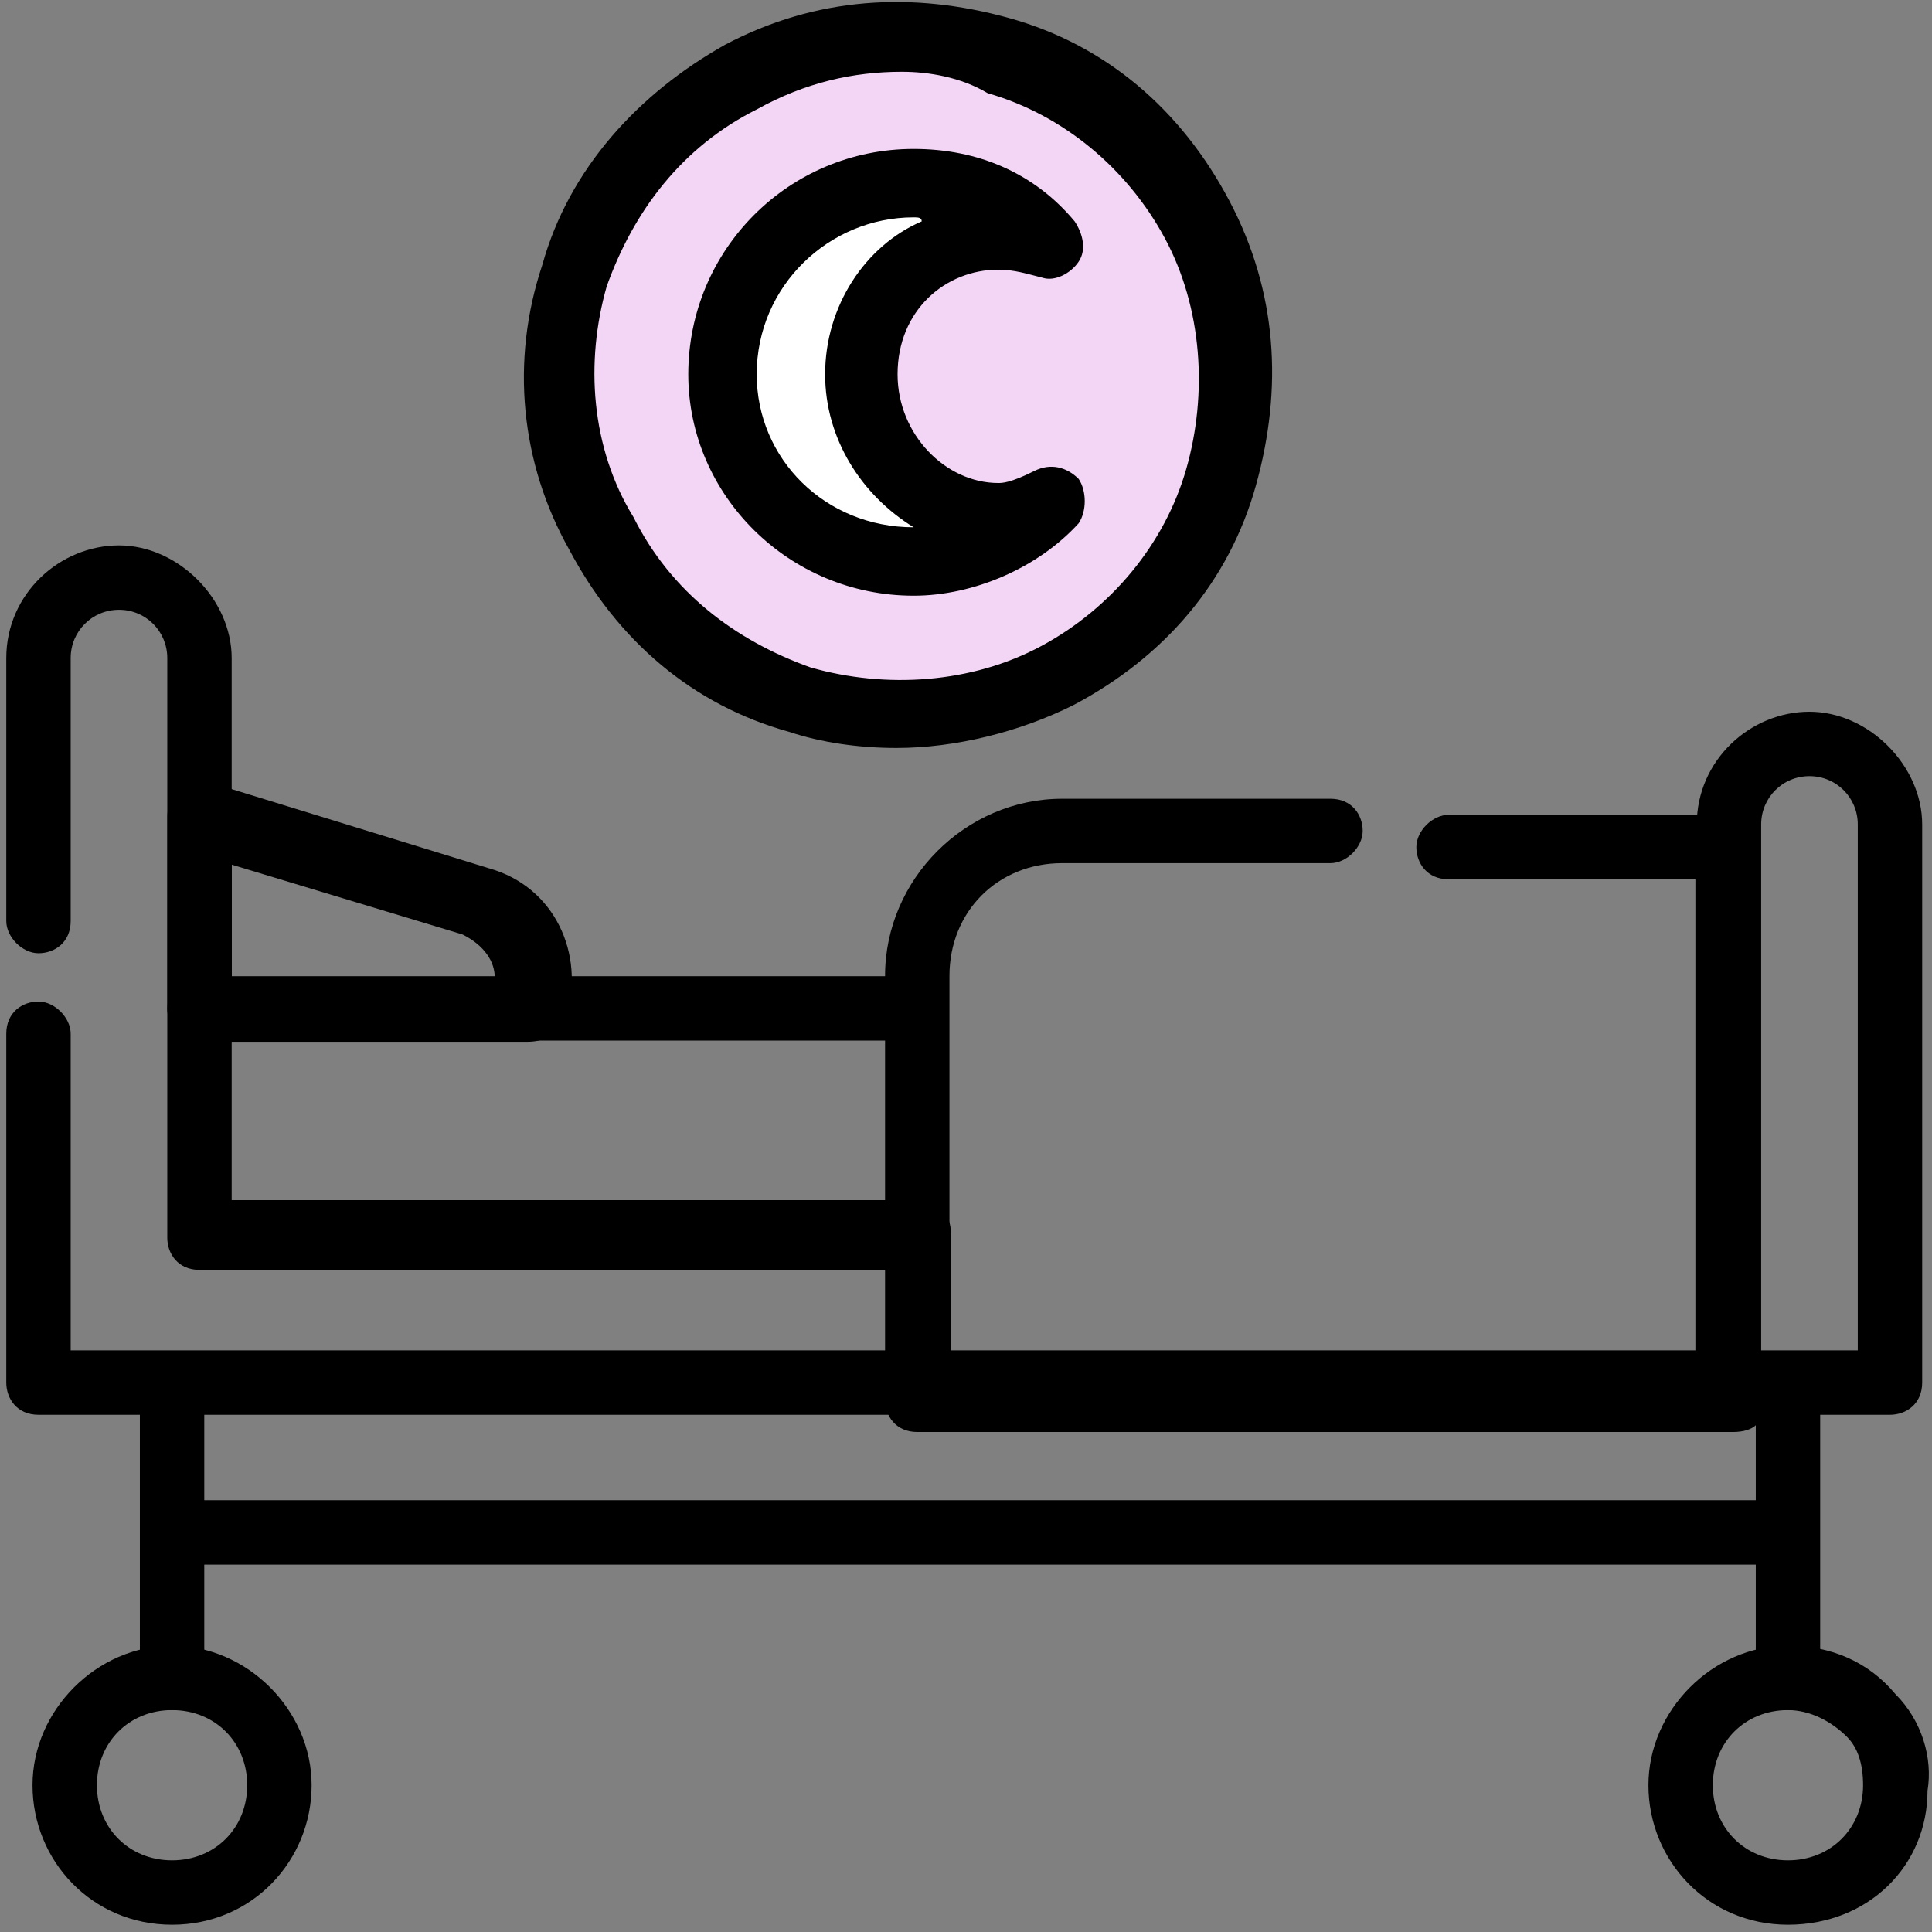
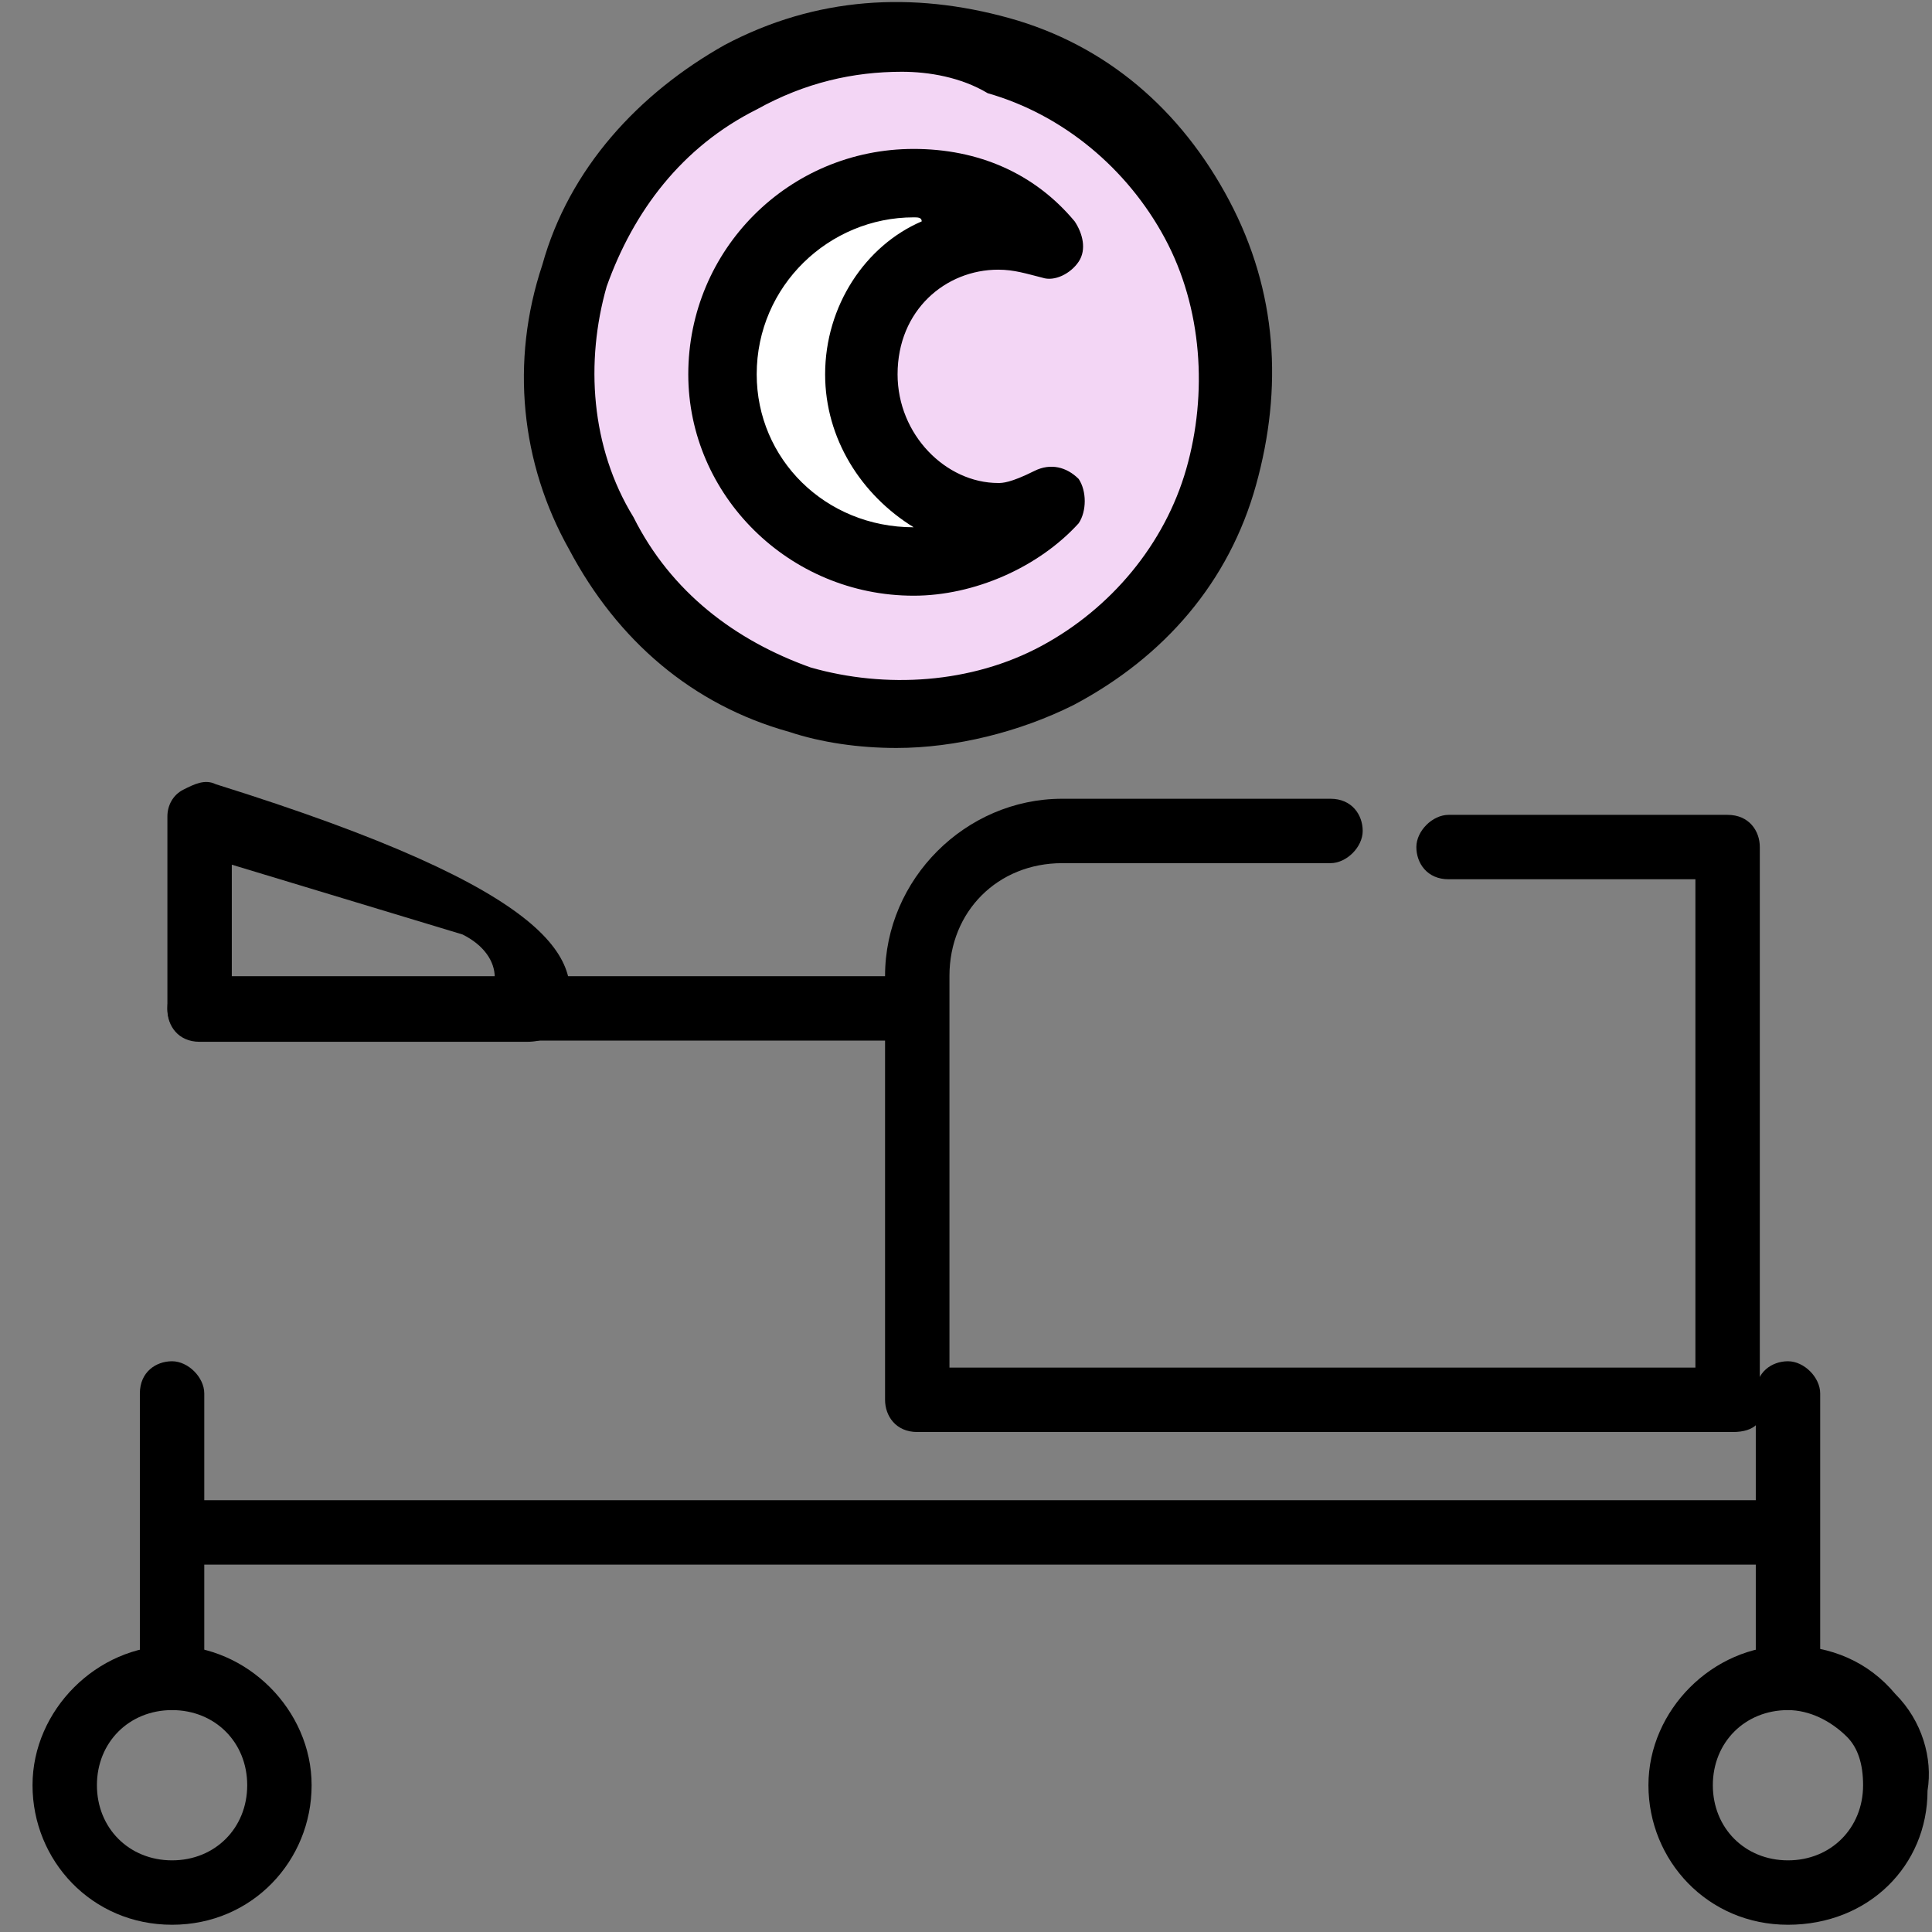
<svg xmlns="http://www.w3.org/2000/svg" width="48" height="48" viewBox="0 0 48 48" fill="none">
  <rect x="0" y="0" width="48" height="48" fill="#808080" stroke="none" />
  <g clip-path="url(#clip0_2_965)">
-     <path d="M13.092 25.883H4.959C4.425 25.883 4.159 25.483 4.159 25.083V20.283C4.159 20.017 4.292 19.75 4.559 19.617C4.825 19.483 5.092 19.35 5.359 19.483L12.292 21.617C13.892 22.15 14.559 23.883 14.025 25.35C13.759 25.75 13.492 25.883 13.092 25.883ZM5.759 24.283H12.292C12.292 23.883 12.025 23.483 11.492 23.217L5.759 21.483V24.283Z" fill="black" />
+     <path d="M13.092 25.883H4.959C4.425 25.883 4.159 25.483 4.159 25.083V20.283C4.159 20.017 4.292 19.75 4.559 19.617C4.825 19.483 5.092 19.35 5.359 19.483C13.892 22.15 14.559 23.883 14.025 25.35C13.759 25.75 13.492 25.883 13.092 25.883ZM5.759 24.283H12.292C12.292 23.883 12.025 23.483 11.492 23.217L5.759 21.483V24.283Z" fill="black" />
    <path d="M44.422 42.487C43.889 42.487 43.622 42.087 43.622 41.687V34.62C43.622 34.087 44.022 33.82 44.422 33.82C44.822 33.82 45.222 34.22 45.222 34.62V41.687C45.222 42.22 44.955 42.487 44.422 42.487Z" fill="black" />
    <path d="M43.056 35.578H22.789C22.256 35.578 21.989 35.178 21.989 34.778V24.245C21.989 21.845 23.989 19.845 26.389 19.845H33.056C33.589 19.845 33.856 20.245 33.856 20.645C33.856 21.045 33.456 21.445 33.056 21.445H26.389C24.789 21.445 23.589 22.645 23.589 24.245V33.978H42.122V21.845H35.989C35.456 21.845 35.189 21.445 35.189 21.045C35.189 20.645 35.589 20.245 35.989 20.245H42.922C43.456 20.245 43.722 20.645 43.722 21.045V34.912C43.856 35.312 43.589 35.578 43.056 35.578Z" fill="black" />
    <path d="M22.559 25.854H4.959C4.425 25.854 4.159 25.454 4.159 25.054C4.159 24.521 4.559 24.254 4.959 24.254H22.559C23.092 24.254 23.359 24.654 23.359 25.054C23.359 25.588 22.959 25.854 22.559 25.854Z" fill="black" />
    <path d="M4.275 42.487C3.742 42.487 3.475 42.087 3.475 41.687V34.62C3.475 34.087 3.875 33.82 4.275 33.82C4.675 33.82 5.075 34.22 5.075 34.62V41.687C5.075 42.22 4.808 42.487 4.275 42.487Z" fill="black" />
    <path d="M44.142 38.872H4.275C3.742 38.872 3.475 38.472 3.475 38.072C3.475 37.672 3.875 37.272 4.275 37.272H44.142C44.675 37.272 44.942 37.672 44.942 38.072C44.942 38.472 44.675 38.872 44.142 38.872Z" fill="black" />
    <path d="M18.406 1.916C22.54 -0.217 27.606 1.249 29.739 5.383C31.873 9.516 30.406 14.583 26.273 16.716C22.14 18.849 17.073 17.383 14.94 13.249C12.673 9.116 14.273 4.049 18.406 1.916Z" fill="#F3D6F5" />
    <path d="M22.273 18.583C21.34 18.583 20.406 18.449 19.606 18.183C17.206 17.516 15.339 15.916 14.139 13.649C12.94 11.516 12.673 8.983 13.473 6.583C14.139 4.183 15.873 2.316 18.006 1.116C20.273 -0.084 22.673 -0.217 25.073 0.449C27.473 1.116 29.34 2.716 30.54 4.983C31.739 7.249 31.873 9.649 31.206 12.049C30.54 14.449 28.939 16.316 26.673 17.516C25.34 18.183 23.739 18.583 22.273 18.583ZM22.406 1.783C21.206 1.783 20.006 2.049 18.806 2.716C16.939 3.649 15.739 5.249 15.073 7.116C14.54 8.983 14.673 11.116 15.739 12.849C16.673 14.716 18.273 15.916 20.14 16.583C22.006 17.116 24.14 16.983 25.873 16.049C27.606 15.116 28.939 13.516 29.473 11.649C30.006 9.783 29.873 7.649 28.939 5.916C28.006 4.183 26.406 2.849 24.54 2.316C23.873 1.916 23.073 1.783 22.406 1.783Z" fill="black" />
    <path d="M44.422 47.82C42.422 47.82 40.955 46.22 40.955 44.353C40.955 42.487 42.555 40.887 44.422 40.887C45.489 40.887 46.422 41.287 47.089 42.087C47.755 42.753 48.022 43.687 47.889 44.487C47.889 46.353 46.422 47.82 44.422 47.82ZM44.422 42.487C43.355 42.487 42.555 43.287 42.555 44.353C42.555 45.42 43.355 46.22 44.422 46.22C45.489 46.22 46.288 45.42 46.288 44.353C46.288 43.82 46.155 43.42 45.889 43.153C45.489 42.753 44.955 42.487 44.422 42.487Z" fill="black" />
    <path d="M4.275 47.82C2.275 47.82 0.808 46.22 0.808 44.353C0.808 42.487 2.408 40.887 4.275 40.887C6.142 40.887 7.742 42.487 7.742 44.353C7.742 46.22 6.275 47.82 4.275 47.82ZM4.275 42.487C3.208 42.487 2.408 43.287 2.408 44.353C2.408 45.42 3.208 46.22 4.275 46.22C5.342 46.22 6.142 45.42 6.142 44.353C6.142 43.287 5.342 42.487 4.275 42.487Z" fill="black" />
-     <path d="M43.09 35.416H22.823C22.556 35.416 22.423 35.283 22.156 35.15H0.956C0.423 35.15 0.156 34.75 0.156 34.35V25.683C0.156 25.15 0.556 24.883 0.956 24.883C1.356 24.883 1.756 25.283 1.756 25.683V33.55H22.023V31.55H4.956C4.423 31.55 4.156 31.15 4.156 30.75V16.35C4.156 15.683 3.623 15.15 2.956 15.15C2.289 15.15 1.756 15.683 1.756 16.35V22.883C1.756 23.416 1.356 23.683 0.956 23.683C0.556 23.683 0.156 23.283 0.156 22.883V16.35C0.156 14.75 1.489 13.55 2.956 13.55C4.423 13.55 5.756 14.883 5.756 16.35V29.817H22.823C23.356 29.817 23.623 30.216 23.623 30.616V33.55H42.156V20.483C42.156 18.883 43.489 17.683 44.956 17.683C46.423 17.683 47.756 19.017 47.756 20.483V34.35C47.756 34.883 47.356 35.15 46.956 35.15H43.623C43.489 35.416 43.356 35.416 43.09 35.416ZM43.889 33.55H46.156V20.483C46.156 19.817 45.623 19.283 44.956 19.283C44.289 19.283 43.756 19.817 43.756 20.483V33.55H43.889Z" fill="black" />
    <path d="M21.4 9.2C21.4 7.2 23 5.8 24.8 5.8C25.3 5.8 25.7 5.9 26.1 6C25.2 5 24 4.5 22.7 4.5C20.1 4.5 18 6.6 18 9.2C18 11.8 20.1 13.9 22.7 13.9C24 13.9 25.3 13.3 26.1 12.4C25.7 12.6 25.2 12.8 24.8 12.8C23 12.8 21.4 11.2 21.4 9.2Z" fill="white" />
    <path d="M22.7 14.8C19.6 14.8 17.1 12.3 17.1 9.3C17.1 6.2 19.6 3.7 22.7 3.7C24.3 3.7 25.7 4.3 26.7 5.5C26.9 5.8 27 6.2 26.8 6.5C26.6 6.8 26.2 7 25.9 6.9C25.5 6.8 25.2 6.7 24.8 6.7C23.5 6.7 22.3 7.7 22.3 9.3C22.3 10.8 23.5 12 24.8 12C24.9 12 25.1 12 25.7 11.7C26.1 11.5 26.5 11.6 26.8 11.9C27 12.2 27 12.7 26.8 13C25.8 14.1 24.2 14.8 22.7 14.8ZM22.7 5.4C20.6 5.4 18.8 7.1 18.8 9.3C18.8 11.4 20.5 13.1 22.7 13.1C21.4 12.3 20.5 10.9 20.5 9.3C20.5 7.6 21.5 6.1 22.9 5.5C22.9 5.4 22.8 5.4 22.7 5.4Z" fill="black" />
  </g>
  <defs>
    <clipPath id="clip0_2_965">
      <rect width="48" height="48" fill="white" />
    </clipPath>
  </defs>
</svg>